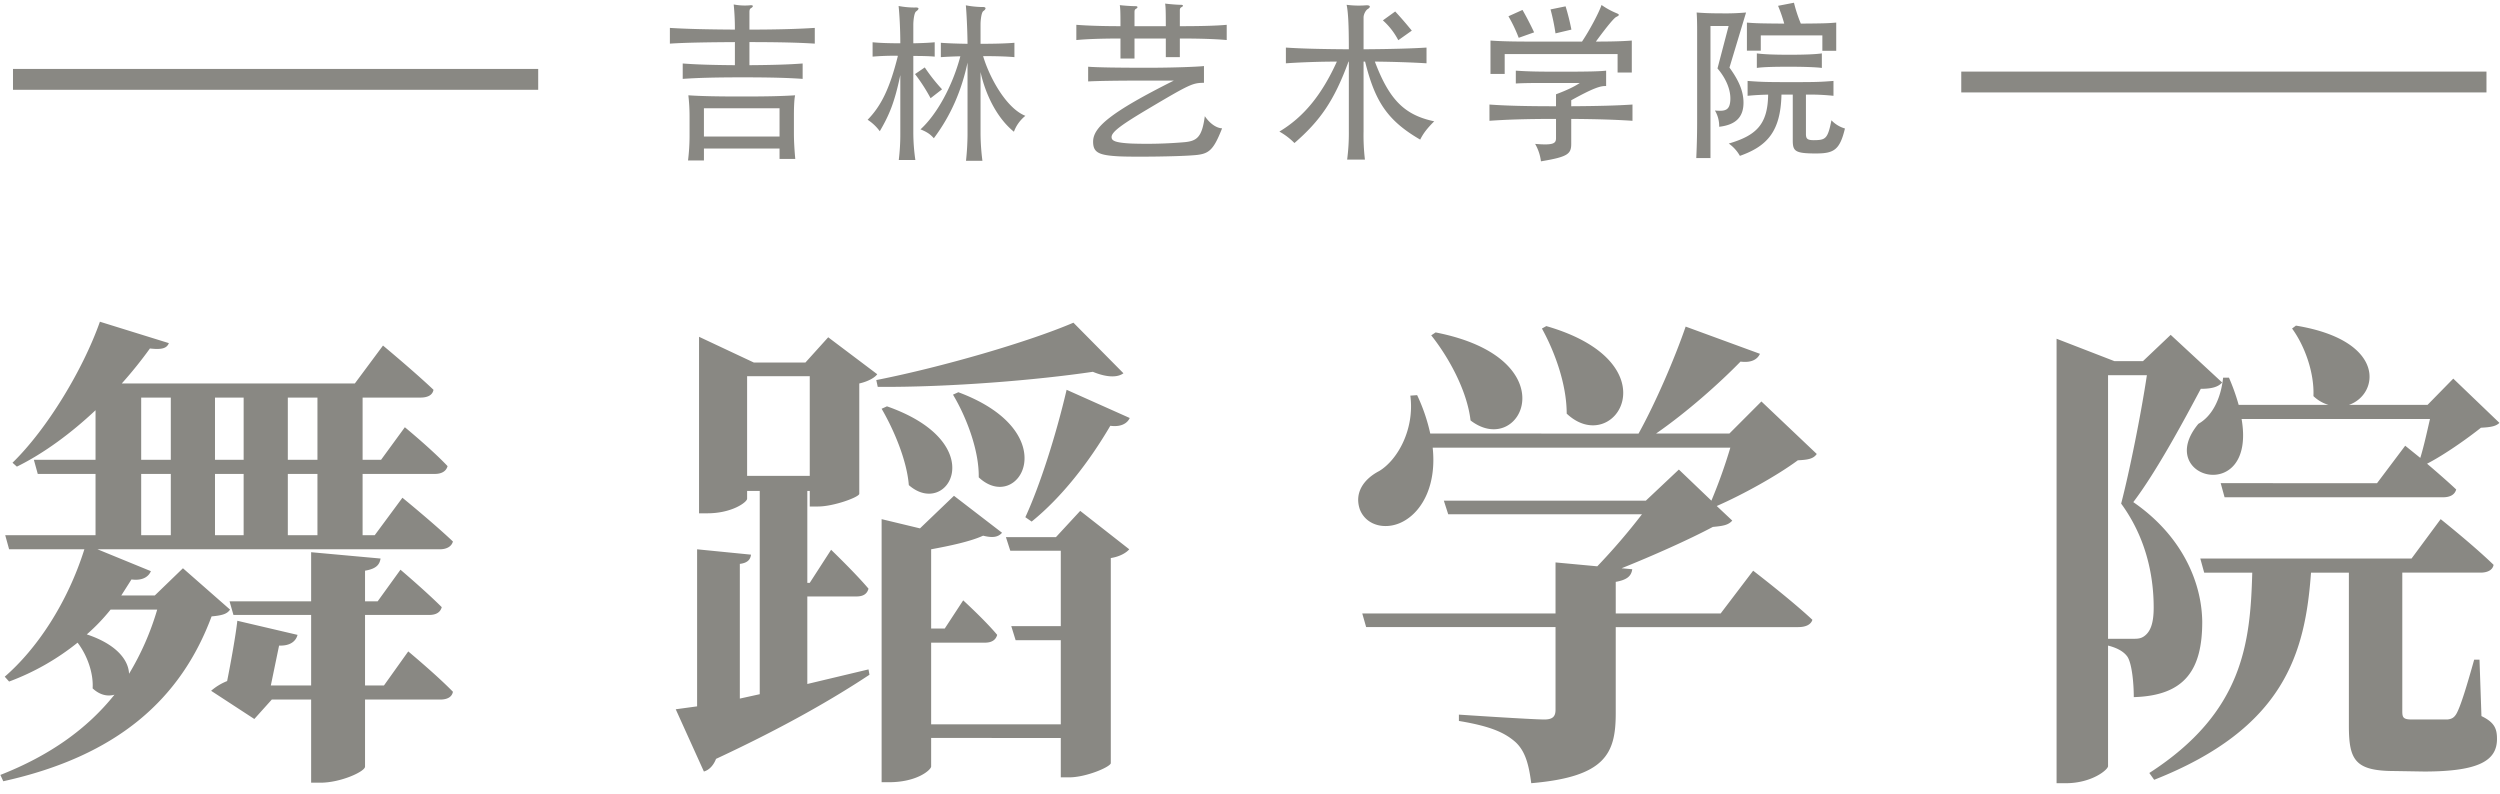
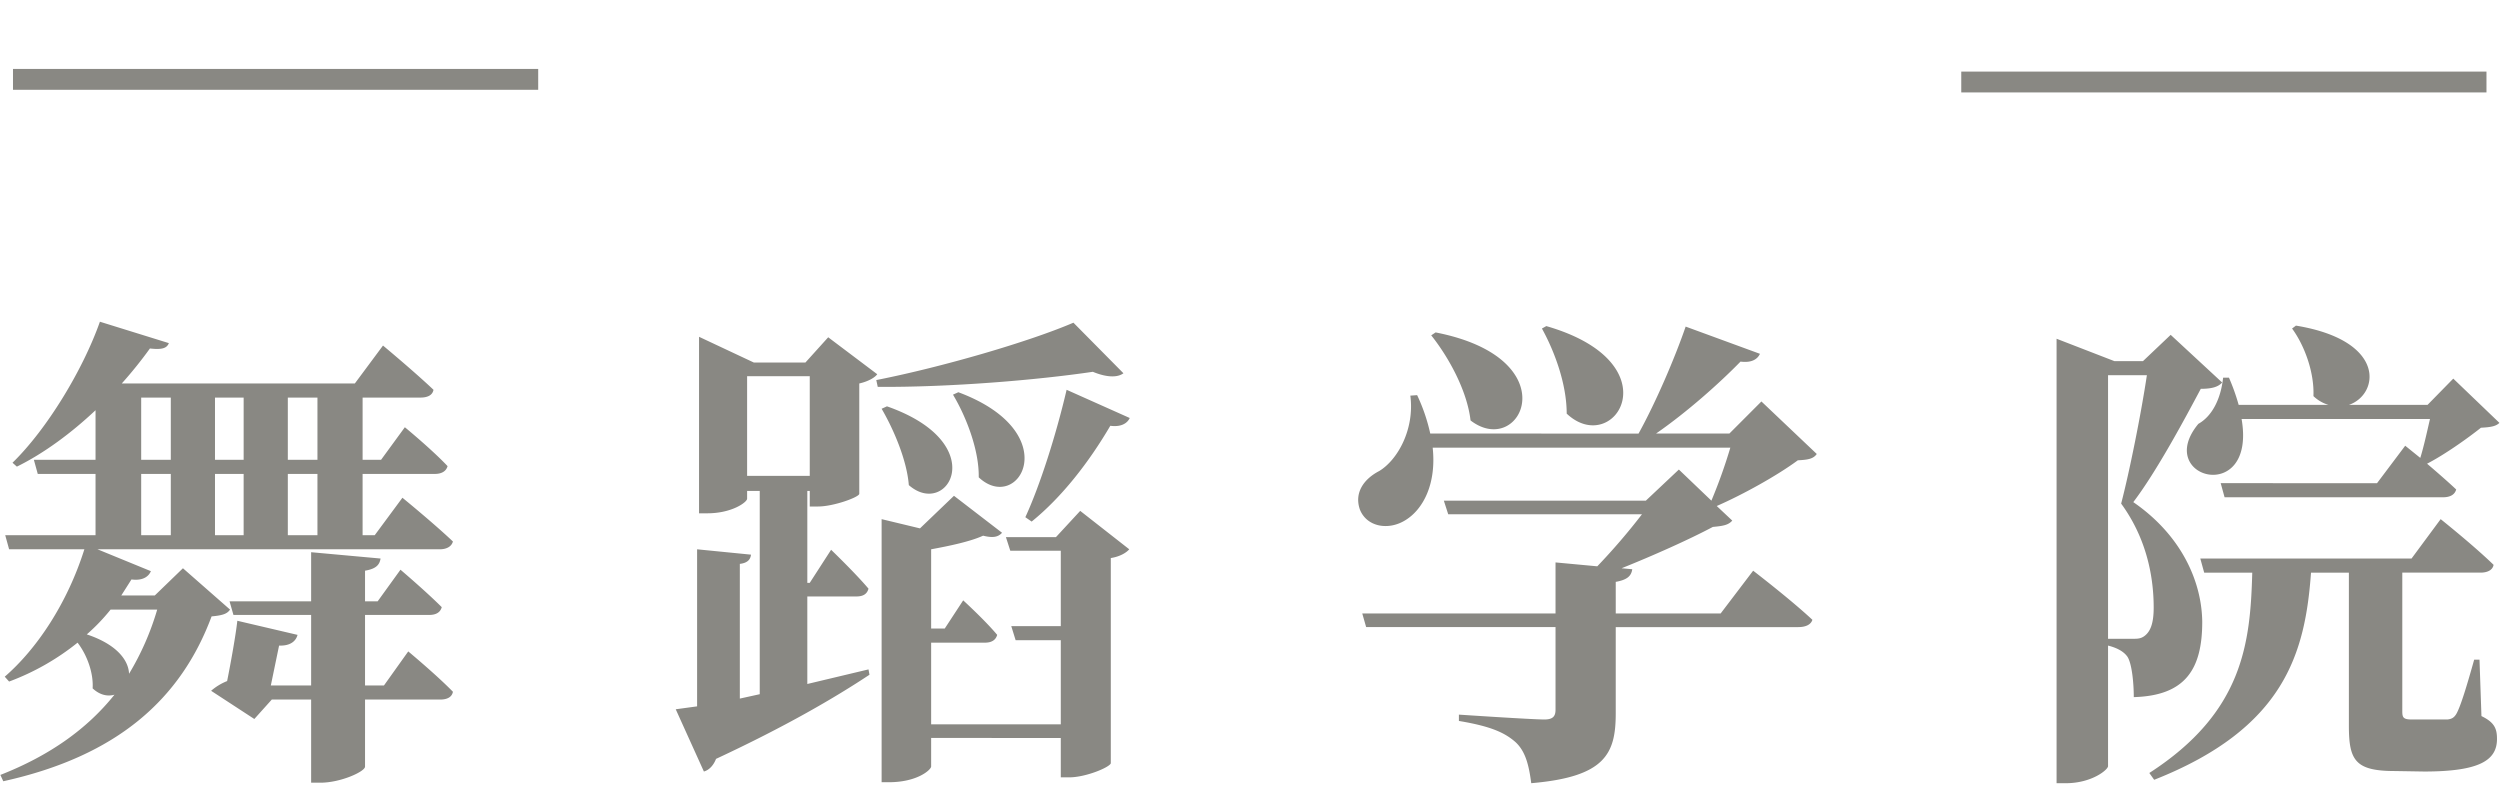
<svg xmlns="http://www.w3.org/2000/svg" id="吉林艺术学院" width="476" height="151.25" viewBox="0 0 1904 605">
  <defs>
    <style>
      .cls-1 {
        fill: #898883;
        fill-rule: evenodd;
      }
    </style>
  </defs>
  <path id="形状_1" data-name="形状 1" class="cls-1" d="M9.894,68.393V52.525h400V68.393h-400Z" />
  <path id="形状_2" data-name="形状 2" class="cls-1" d="M1493.7,70.393V54.525h400V70.393h-400Z" />
-   <path id="吉林艺术学院-2" data-name="吉林艺术学院" class="cls-1" d="M593.7,113.1v7.948h11.987c-0.651-6.905-1.042-13.941-1.042-19.283V88.347c0-5.212.13-12.248,0.912-15.766-10.033.651-21.629,0.912-40.522,0.912-19.153,0-31.4-.261-40.782-0.912a141.109,141.109,0,0,1,.912,15.766v15.9A155.25,155.25,0,0,1,524,122.224h12.118V113.1H593.7Zm-57.59-9.12v-21.5H593.7v21.5h-57.59Zm34.658-54.334V32.06c21.629,0,37.786.391,49.773,1.173V21.245c-11.987.782-28.144,1.3-49.773,1.3V9.258c0-1.433.261-2.476,0.912-2.867,2.476-1.433,2.215-2.736-.651-2.345a44.724,44.724,0,0,1-12.248-.651,183.019,183.019,0,0,1,.912,19.153c-21.5-.13-37.395-0.521-49.512-1.3V33.232C522.042,32.45,538.2,32.19,559.7,32.06v17.59c-17.329-.13-29.577-0.521-39.74-1.3V60.073c11.075-.782,25.147-1.173,45.6-1.173,20.848,0,34.789.391,45.734,1.173V48.346C601.392,49.128,588.753,49.519,570.772,49.649Zm146.7,18.372a132.654,132.654,0,0,1-13.16-16.678l-7.426,5.081A134.978,134.978,0,0,1,708.74,74.8Zm31.271-25.277c10.033,0,18.111.261,23.844,0.782V32.581c-6.124.521-14.853,0.782-25.8,0.782V18.639c0-3.257.651-9.121,2.084-10.163,2.606-1.824,2.215-3.388-1.042-3.127a72.581,72.581,0,0,1-12.248-1.3c0.521,5.342,1.173,17.85,1.3,29.316q-12.7-.2-20.326-0.782V43.526c3.909-.261,8.86-0.521,14.854-0.651-6.124,23.193-18.242,44.691-30.359,55.636,4.821,1.955,7.427,3.648,10.163,6.776,13.29-17.721,21.238-36.874,25.668-57.591v54.463a199.793,199.793,0,0,1-1.172,20.327H748.22a168.914,168.914,0,0,1-1.433-20.327v-47.3c3.648,16.678,12.247,34.789,25.407,45.473a28.04,28.04,0,0,1,8.73-12.117C766.2,82.354,753.432,58.64,748.741,42.744ZM685.678,57.207v44.3a160.825,160.825,0,0,1-1.173,20.326h12.639a147.321,147.321,0,0,1-1.563-20.326V42.613c6.775,0,12.378.13,16.287,0.521V32.19c-3.909.391-9.512,0.651-16.287,0.782V18.9c0-3.257.651-9.121,2.084-10.163,2.867-2.085,2.346-3.257-1.042-3a65.764,65.764,0,0,1-12.248-1.173c0.652,5.994,1.3,17.59,1.3,28.4-8.86,0-16.157-.261-21.108-0.782V43.135a188.97,188.97,0,0,1,19.284-.651c-6.254,25.147-12.9,38.307-23.062,48.731a34.808,34.808,0,0,1,9.251,8.73C677.339,87.435,681.248,78.184,685.678,57.207ZM930.749,97.728c-3.909-.13-8.99-3.127-13.16-9.251-2.084,15.636-5.733,18.893-15.374,19.8a335.307,335.307,0,0,1-40.653,1.043c-12.638-.652-14.984-2.215-14.984-4.952,0-4.169,8.861-10.163,28.8-22.02,31.4-18.632,33.1-19.153,41.564-19.284V50.3c-3.909.521-23.062,1.3-42.737,1.3-23.453,0-38.437-.261-45.473-0.782V62.027c7.036-.391,21.629-0.651,43-0.651h22.281c-48.991,24.5-61.5,35.831-61.5,46.515,0,8.339,4.3,10.424,20.2,11.206,11.466,0.521,43.78.13,55.246-.782C920.326,117.533,923.713,115.579,930.749,97.728ZM864.038,19.942V9.258c0-1.564.261-2.085,1.433-2.736,1.3-.782,1.043-1.824-0.521-1.824-3.257,0-8.73-.391-12.117-0.782,0.39,2.215.521,5.342,0.521,16.026-13.681,0-25.278-.391-33.616-1.042V30.5c8.078-.782,20.065-1.173,33.616-1.173V44.568h10.684V29.323h23.844v14.2h10.684v-14.2c14.593,0,27.232.391,35.7,1.173V18.9c-8.469.782-21.108,1.042-35.7,1.042V8.085c0-1.564.261-2.085,1.434-2.736,1.563-.782,1.042-1.694-0.522-1.694-3.257,0-8.729-.521-12.117-0.912,0.391,2.345.521,5.472,0.521,17.2H864.038ZM1075.23,23.33c-4.82-5.863-7.95-9.512-12.64-14.593l-9.38,6.775a52.934,52.934,0,0,1,11.73,15.114Zm-47.95,23.584v53.161a155.251,155.251,0,0,1-1.3,21.5h13.55a157.675,157.675,0,0,1-1.04-21.5V46.913h1.17c7.43,29.838,16.55,44.691,41.96,59.415,2.47-4.951,5.47-8.73,10.68-13.942-23.06-4.821-34.4-16.938-45.21-45.473,14.46,0.13,29.05.651,39.35,1.3V36.229c-9.9.651-26.32,1.173-47.95,1.3V13.3c0-2.476,1.69-5.472,3.13-6.384,2.6-1.564,2.08-3.127-1.31-2.866a71.6,71.6,0,0,1-14.72-.391c1.17,5.6,1.69,14.854,1.69,33.877-21.1-.13-36.219-0.521-47.945-1.3V48.216c11.466-.782,25.795-1.3,38.825-1.3-11.72,25.8-25.535,42.346-43.776,53.291a51.438,51.438,0,0,1,11.466,8.73c19.54-16.939,30.23-32.183,41.17-62.021h0.26Zm141.1-22.281c-2.61-5.6-6.26-12.639-8.86-17.069l-10.69,4.821a111.684,111.684,0,0,1,7.82,16.417Zm28.4-2.085a172.958,172.958,0,0,0-4.43-17.72l-11.46,2.345a158.038,158.038,0,0,1,3.78,18.241Zm18.64,9.121c9.25-12.639,13.94-17.981,15.5-18.763,2.48-1.173,2.61-1.824.52-2.736a58.468,58.468,0,0,1-11.72-6.384c-1.83,5.6-8.99,19.153-14.86,27.883h-40c-13.03,0-22.67-.261-29.71-0.782V56.294h10.82V41.18h85.99V55.252h10.82V30.887C1236.13,31.408,1227.4,31.669,1215.42,31.669Zm-30.36,58.894v14.724c0,4.039-2.22,5.472-15.9,4.3a35.335,35.335,0,0,1,4.43,13.29c20.2-3.387,23.06-5.472,23.06-13.29V90.562c20.72,0.13,34.79.651,46.65,1.433V79.617c-11.86.782-25.93,1.173-46.65,1.3V76.36c16.29-8.99,22.15-11.075,26.58-10.815V53.819c-4.82.521-12.77,0.782-34.52,0.782-17.59,0-24.11-.13-34.27-0.782v9.772c4.43-.261,10.55-0.391,18.5-0.391h30.23c-4.04,2.736-10.03,5.6-18.11,8.6V80.92c-22.94,0-37.92-.391-50.69-1.3V92C1147.01,91.083,1162.12,90.562,1185.06,90.562ZM1329.8,9.518a175.954,175.954,0,0,1-18.89.651c-8.99,0-13.81-.261-18.76-0.651,0.26,2.345.39,8.339,0.39,13.29V90.041c0,10.815-.13,18.763-0.66,30.359h10.82V19.812h13.81l-8.47,32.313c6.26,7.3,10.29,16.157,9.77,24.365-0.52,7.687-4.04,8.339-11.72,7.687a23.237,23.237,0,0,1,3.25,12.378c12.38-1.433,18.51-7.166,18.51-18.372,0-8.469-3.39-16.678-10.69-26.711Zm57.72,42.216V40.659c-5.08.782-15.11,1.042-24.75,1.042-9.78,0-19.42-.261-24.76-1.042V51.734c5.21-.782,14.98-0.912,24.76-0.912C1372.41,50.822,1382.44,51.083,1387.52,51.734ZM1346.61,72.06c-0.26,22.8-9.12,31.141-29.97,37.265a29,29,0,0,1,8.47,9.381c20.98-7.427,31.01-18.763,31.66-46.646h8.6v34.789c0,8.339,1.69,10.033,17.72,10.033,13.68,0,18.11-2.736,22.02-19.023a22.859,22.859,0,0,1-10.29-6.254c-2.61,13.29-4.3,14.853-11.47,15.114-6.77.26-7.95-.652-7.95-4.821V72.06a169.641,169.641,0,0,1,20.98.912V61.637c-10.03.782-13.29,0.912-32.05,0.912s-23.19-.13-33.36-0.912V72.972C1337.75,72.321,1341.92,72.191,1346.61,72.06Zm12.25-54.073c-18.64-.13-22.02-0.261-28.41-0.782V38.574h10.56v-11.6h46.9V38.7h10.56v-21.5c-6.26.521-8.99,0.651-26.97,0.782a110.343,110.343,0,0,1-5.22-15.9l-12.11,2.345A110.38,110.38,0,0,1,1358.86,17.988Z" />
  <path id="舞蹈学院" class="cls-1" d="M310.922,496.115l-18.491,25.924H278.009v-53.7h48.815c5.177,0,8.5-1.852,9.615-5.926-11.834-11.851-31.434-28.517-31.434-28.517l-17.381,24.073h-9.615V434.637c8.875-1.482,11.094-4.815,11.834-9.259l-52.884-4.814v37.4H174.831l2.959,10.37h59.169v53.7H206.265l6.287-30.368c8.875,0.37,12.943-3.7,14.053-8.148l-45.857-10.74c-1.109,10.37-4.808,31.109-7.766,45.923a42.805,42.805,0,0,0-12.2,7.407l32.913,21.48,13.314-14.814h29.954v63.33h7.027c15.532,0,34.023-8.518,34.023-12.222V532.779h57.32c5.178,0,8.876-1.852,9.615-5.925C332.741,514.262,310.922,496.115,310.922,496.115Zm-2.589-170.731L290.212,350.2H276.159v-47.4h44.008c5.547,0,9.245-1.852,9.985-5.926-14.423-13.7-38.46-33.7-38.46-33.7l-21.45,28.888H92.733a322.964,322.964,0,0,0,21.449-26.666c9.615,1.112,12.943-.37,14.423-4.073l-52.514-16.3c-12.943,36.665-40.31,81.847-66.566,107.4l3.328,2.963c21.079-10.37,41.789-25.924,59.91-42.96V350.2H25.8l2.959,10.74H72.763V407.6H3.978l2.959,10.74H64.257C51.314,459.45,28.016,494.263,3.608,515.373l3.328,3.7A187.589,187.589,0,0,0,59.08,489.448c7.4,9.63,12.2,23.332,11.464,34.813,5.547,5.185,11.464,6.3,16.642,4.815C66.476,555,38,575.369.28,590.183L2.5,595C89.774,575.74,137.85,532.039,161.148,469.45c8.136-.741,11.834-1.852,14.053-5.185l-35.872-31.48-21.449,20.74H92.363l7.766-12.222c8.136,1.111,12.943-1.852,14.793-6.3l-40.68-16.666H334.96c4.807,0,8.875-1.851,9.984-5.925-14.422-13.7-38.46-33.331-38.46-33.331L285.4,407.6h-9.246V360.937h55.1c4.808,0,8.506-1.851,9.616-5.925C329.043,342.42,308.333,325.384,308.333,325.384ZM66.106,483.153a146.807,146.807,0,0,0,18.121-18.888h35.5A206.588,206.588,0,0,1,98.28,513.151C97.91,503.151,89.4,490.93,66.106,483.153Zm175.661-180.36v47.4H219.208v-47.4h22.559Zm-56.211,0v47.4H163.737v-47.4h21.819Zm-55.472,0v47.4H107.525v-47.4h22.559ZM241.767,407.6H219.208V360.937h22.559V407.6Zm-56.211,0H163.737V360.937h21.819V407.6Zm-55.472,0H107.525V360.937h22.559V407.6ZM729.87,298.719l-4.068,1.852c9.985,16.665,19.97,42.219,19.6,62.959C775.727,392.047,812.338,329.458,729.87,298.719Zm130.543,19.628-48.075-21.48C804.2,331.68,792,369.826,780.9,393.9l4.807,3.334c22.929-18.518,43.638-45.183,59.91-72.959C853.757,325.384,858.564,322.421,860.413,318.347Zm-184.9-8.888-4.068,1.852c8.875,15.184,19.23,38.886,20.709,58.144C721.734,395.38,755.757,337.605,675.508,309.459Zm180.1-25.184-38.091-38.516c-33.653,14.444-99.479,33.7-150.143,43.7l1.109,5.185c55.1,0.37,121.3-5.185,163.827-11.481C843.032,287.608,851.168,287.608,855.606,284.275ZM733.568,457.228l-14.053,21.48H709.16V418.341c14.053-2.592,29.955-5.925,39.57-10.369,7.4,1.851,11.464,1.111,14.423-2.222L726.542,377.6l-25.887,24.813L671.44,395.38V595.739h5.547c21.449,0,31.8-9.259,32.173-11.852v-21.85H807.9v30h6.287c12.943,0,31.064-7.777,31.8-10.74V425.008c7.026-1.111,11.834-4.074,14.053-6.667l-37.351-29.257-18.491,20H766.111l3.329,10.37H807.9v57.4H770.179l3.329,10.74H807.9v64.07H709.16V489.448h41.05c4.807,0,8.135-1.851,9.245-5.925C750.21,472.412,733.568,457.228,733.568,457.228ZM569,362.419V286.5h47.706v75.922H569Zm2.958,60-41.049-4.074V537.964l-16.272,2.222,21.45,47.4c4.067-1.111,7.4-4.815,9.245-9.629,53.253-24.814,90.6-46.664,116.86-64.071l-0.739-4.073-46.6,11.11V454.265h37.351c5.178,0,8.136-1.851,9.246-5.925-9.985-11.851-28.476-29.628-28.476-29.628L616.708,443.9h-1.85v-70h1.85v11.851h6.286c11.834,0,31.065-7.037,31.434-9.629V292.053c6.657-1.482,11.834-4.445,13.683-7.037L630.76,256.869l-17.381,19.259h-39.2L532.39,256.5V390.936h6.287c18.861,0,30.325-8.518,30.325-11.111V373.9h9.615V528.705l-15.162,3.334V429.452C569.741,428.711,571.59,425.748,571.96,422.415Zm521.39-169.249-3.33,2.222c13.31,16.666,27.36,42.22,29.95,64.811C1158.43,349.827,1195.41,273.165,1093.35,253.166Zm84.31-4.815-3.32,1.852c9.61,17.407,18.86,42.22,18.86,64.811C1229.44,349.086,1275.29,276.5,1177.66,248.351Zm106.14,0.371c-8.14,23.7-22.56,57.4-35.87,81.476H1089.28a137.176,137.176,0,0,0-9.99-29.257l-5.17.37c3.32,25.554-9.62,48.886-23.67,57.4-11.47,5.926-19.23,16.3-14.79,29.258,5.17,13.332,21.81,16.295,34.76,8.148,13.31-8.148,23.67-27.406,20.71-55.182h226.69a396.988,396.988,0,0,1-14.42,40.368l-24.78-23.7-25.15,23.7H1099.63l3.33,10.369h147.56a482.466,482.466,0,0,1-34.03,39.628l-31.8-2.963v38.887H1037.5l2.96,10.369h144.23v62.96c0,5.184-2.22,7.407-8.51,7.407-9.61,0-65.08-3.7-65.08-3.7v4.815c24.4,4.073,34.76,8.888,42.9,15.925,7.76,7.036,10.35,17.406,12.2,31.479,56.58-4.814,64.35-22.591,64.35-53.33V477.6H1369.6c5.54,0,9.61-1.851,10.72-5.555-16.64-15.555-45.12-37.4-45.12-37.4l-24.77,32.591h-79.88V443.155c8.13-1.482,11.83-4.074,12.57-9.629l-8.14-.741c24.04-9.629,51.41-21.85,69.53-31.48,8.13-.74,11.83-1.481,14.79-4.814l-11.83-11.111c20.34-8.888,46.22-23.332,61.76-34.812,7.76-.371,11.83-1.111,14.42-4.815l-42.16-40L1317.08,330.2h-55.84c24.04-16.665,48.45-38.516,64.35-54.811,8.5,1.111,12.94-1.852,14.79-5.926Zm548.01,90.735-21.45,28.517H1691.28l2.96,10.74h166.42c5.17,0,8.87-1.852,9.98-5.925-6.28-5.926-14.79-13.333-22.19-19.629,12.95-6.666,30.33-18.888,41.05-27.406,7.4-.37,11.47-1.111,14.06-3.7l-35.14-33.7-19.6,20h-59.91c22.93-7.777,29.22-48.886-40.31-60.367l-2.95,2.222c9.24,12.592,17.01,32.961,16.27,51.479a28.15,28.15,0,0,0,11.46,6.666h-68.41a158.131,158.131,0,0,0-7.4-20.74h-4.44c-1.85,17.036-8.87,29.628-18.86,35.184-34.39,41.479,44.38,62.588,32.92-3.7h143.48c-2.22,9.629-4.81,21.48-7.39,29.628Zm27,55.923-22.19,30H1675.75l2.96,10.74h36.61c-1.48,53.33-6.66,106.29-78.4,152.584l3.7,5.185c99.48-39.257,115.01-96.661,119.45-157.769h28.84v116.66c0,26.295,4.81,34.443,35.14,34.443l22.18,0.37c42.16,0,55.48-8.518,55.48-24.814,0-7.777-1.85-12.591-11.84-17.406l-1.48-42.96h-4.06c-5.18,18.517-10.36,35.923-13.69,41.479-1.85,2.962-3.7,3.7-6.65,4.074h-27c-6.66,0-7.4-1.482-7.4-6.3V436.118h59.54c5.18,0,9.25-1.852,9.99-5.925C1884.33,415.749,1858.81,395.38,1858.81,395.38Zm-292.52-137.4v338.5h7.02c19.97,0,32.18-10.37,32.18-12.962V491.671c7.39,1.851,12.2,4.814,14.79,8.518,3.33,5.184,4.81,19.628,4.81,30.738,39.2-1.111,52.14-21.109,52.14-57.4-0.37-30.738-15.9-65.922-52.51-91.105,17.75-23.332,39.2-63.33,51.4-86.292,8.51,0,13.31-1.481,16.27-4.814l-39.2-36.294-21.08,20h-21.82Zm39.2,27.777h29.58c-4.44,29.628-13.31,73.7-19.6,97.772,18.12,24.813,24.78,52.96,24.78,79.254,0,12.222-2.59,18.518-7.4,21.851-2.22,1.481-4.06,1.852-7.76,1.852h-19.6V285.757Z" />
</svg>